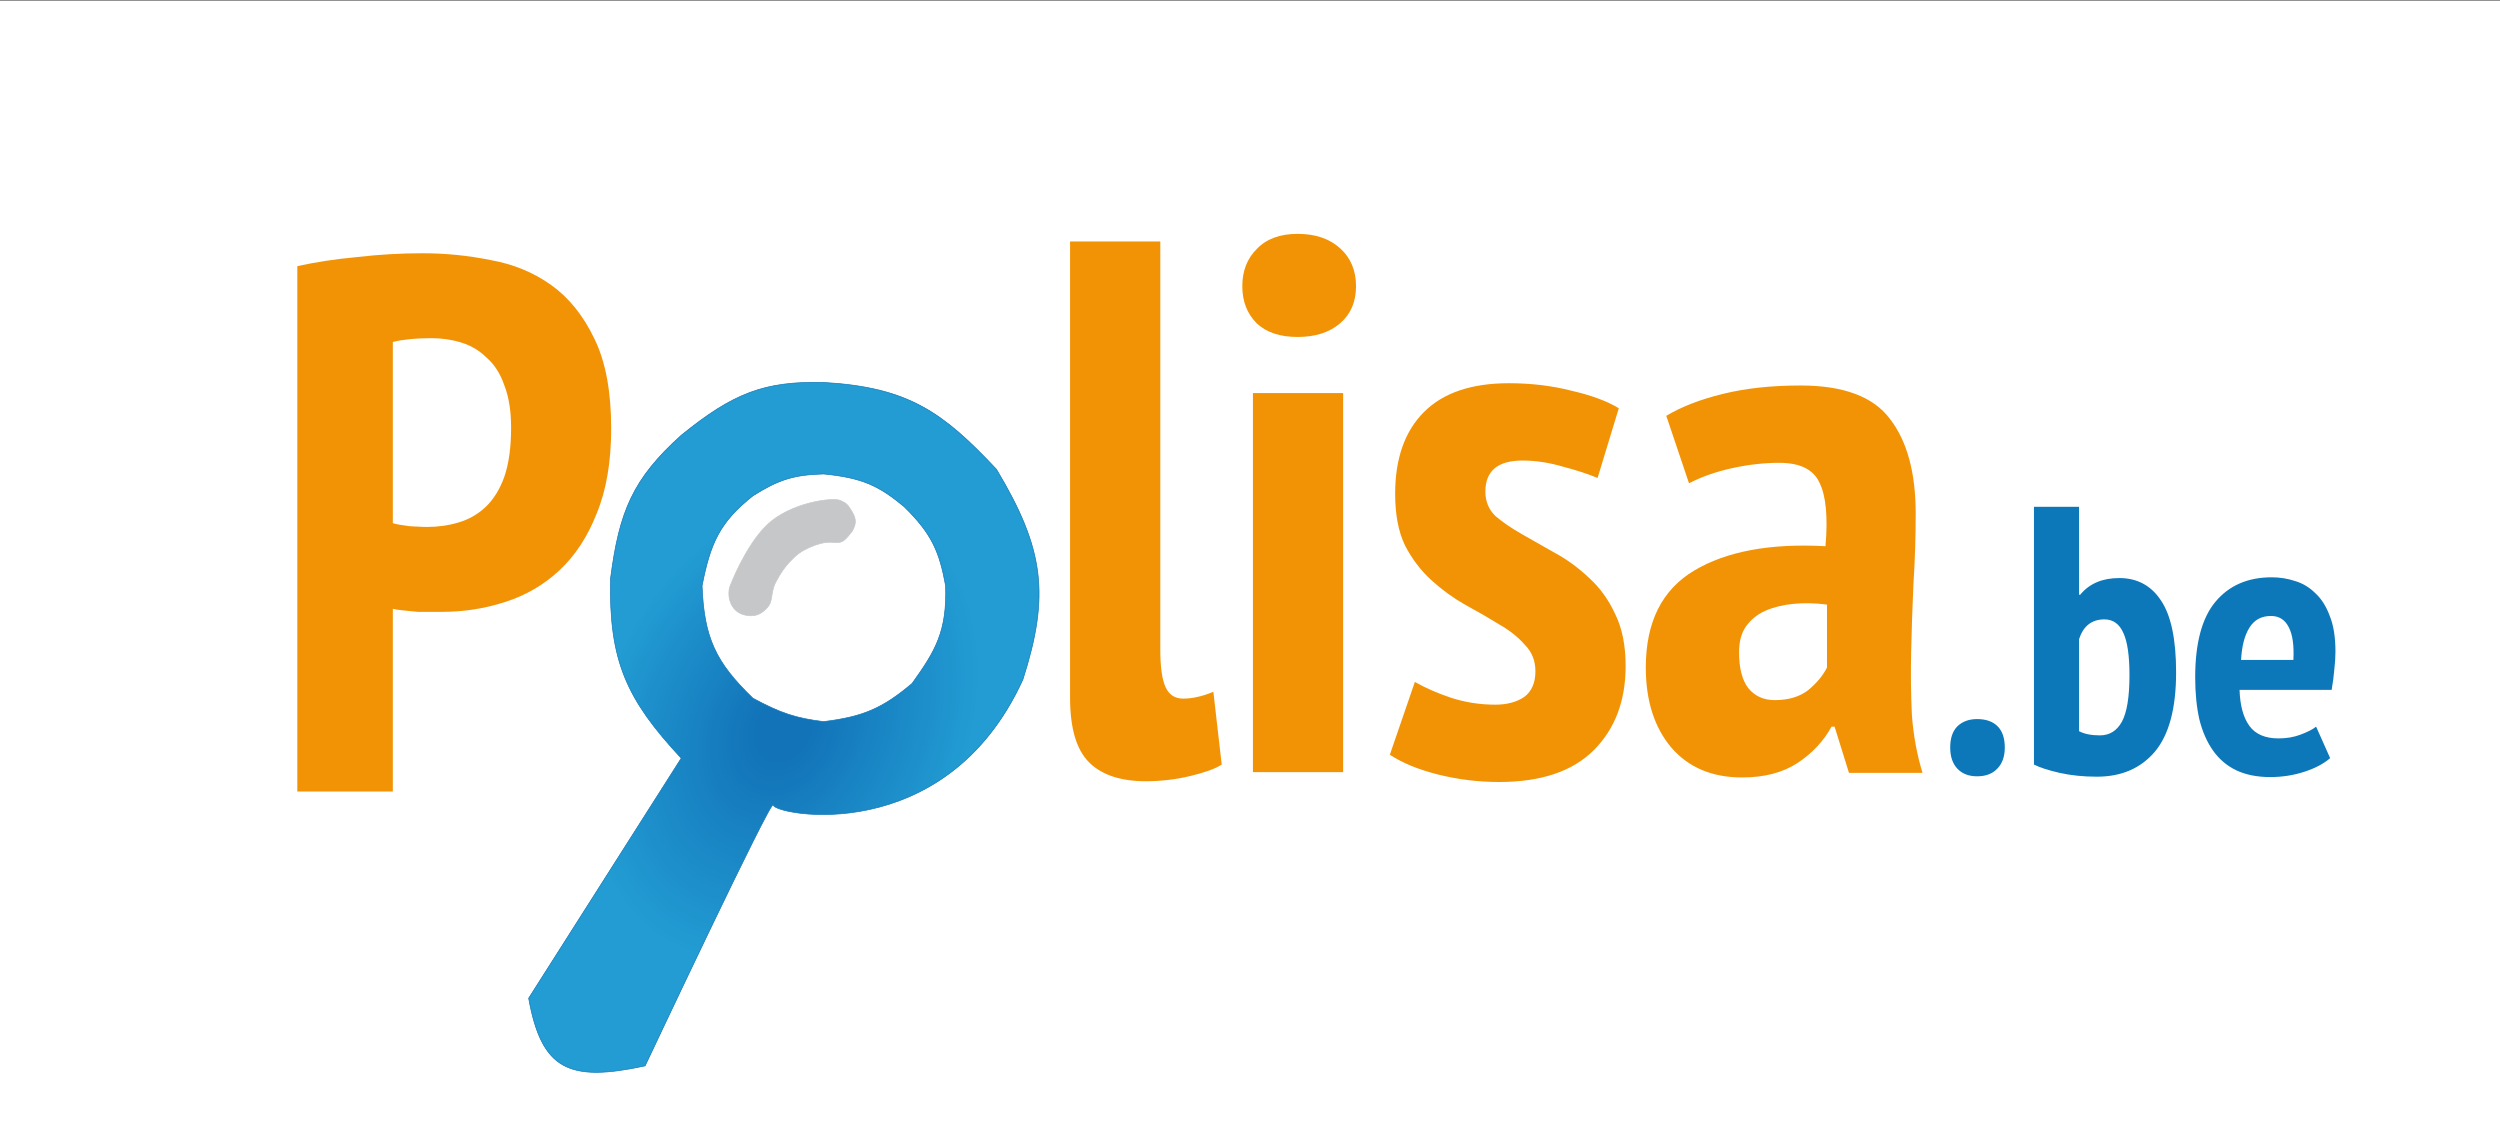
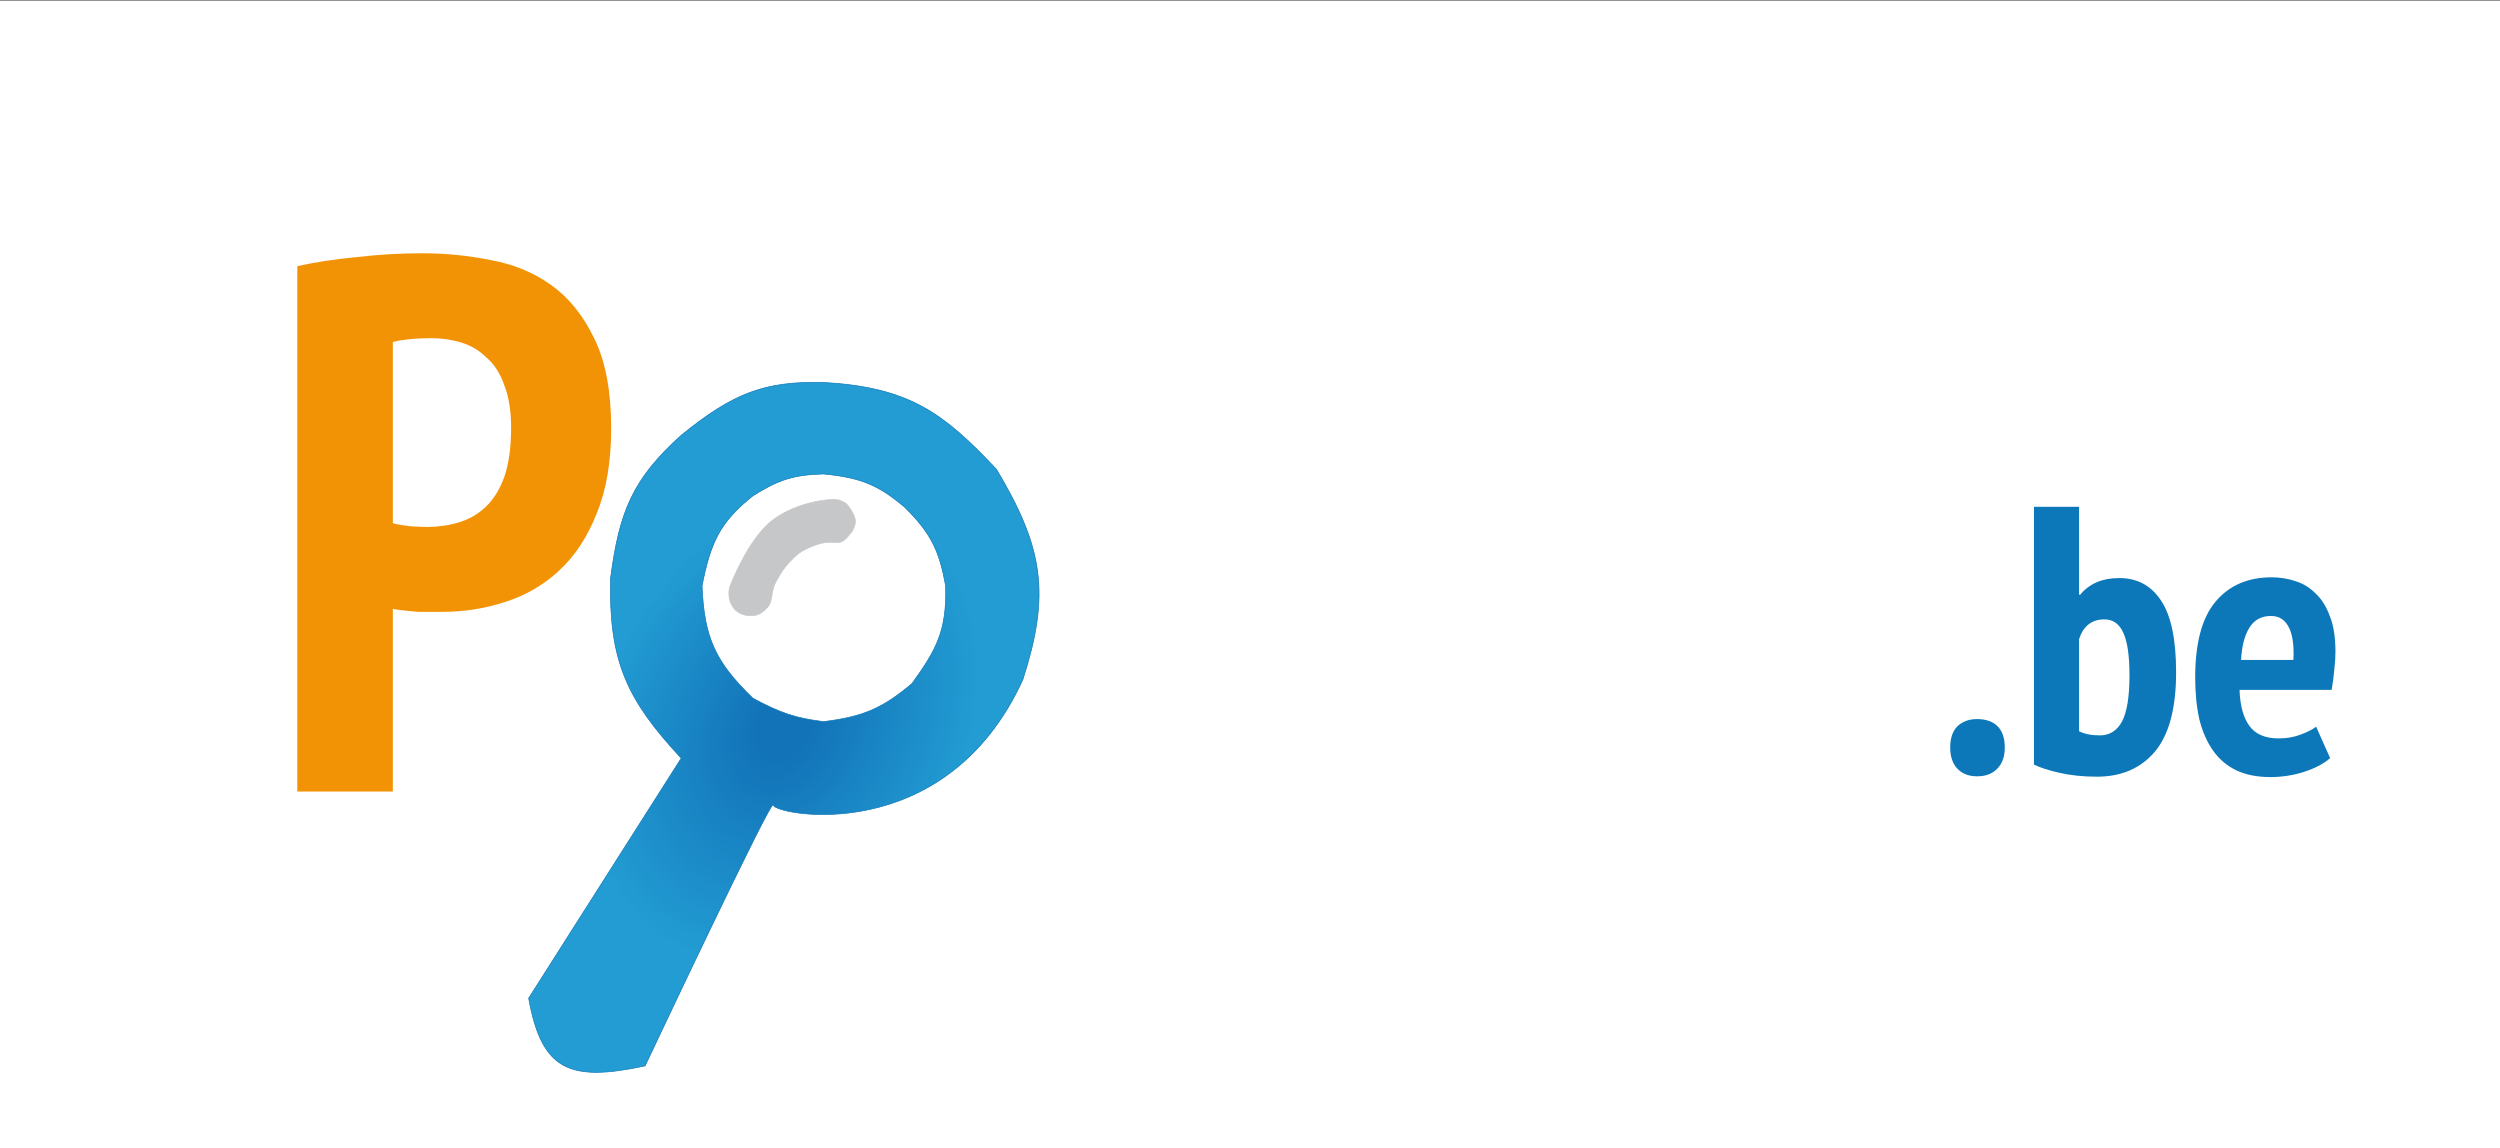
<svg xmlns="http://www.w3.org/2000/svg" width="3713" height="1705" viewBox="0 0 3713 1705" fill="none">
  <rect x="0" y="0" width="3713" height="1705" fill="#333333" stroke="none" />
  <rect y="0.788" width="3713" height="1704.21" fill="white" />
  <path d="M2896.45 1110.19C2896.45 1096.31 2900.02 1085.8 2907.15 1078.66C2914.66 1071.53 2924.41 1067.97 2936.43 1067.97C2949.56 1067.97 2959.7 1071.53 2966.83 1078.66C2973.96 1085.8 2977.52 1096.31 2977.52 1110.19C2977.52 1123.7 2973.77 1134.21 2966.26 1141.72C2959.13 1149.23 2949.19 1152.98 2936.43 1152.98C2924.04 1152.98 2914.28 1149.23 2907.15 1141.72C2900.02 1134.21 2896.45 1123.7 2896.45 1110.19ZM3020.83 752.688H3087.82V883.304H3089.51C3103.02 866.789 3122.35 858.532 3147.5 858.532C3174.15 858.532 3194.79 869.604 3209.43 891.749C3224.45 913.894 3231.95 949.55 3231.95 998.719C3231.95 1052.02 3221.44 1091.24 3200.42 1116.39C3179.41 1141.16 3150.69 1153.54 3114.28 1153.54C3094.39 1153.54 3076 1151.67 3059.11 1147.91C3042.6 1144.16 3029.83 1140.03 3020.83 1135.53V752.688ZM3087.82 1085.98C3095.71 1090.11 3106.03 1092.18 3118.79 1092.18C3133.05 1092.18 3143.94 1085.42 3151.44 1071.91C3158.95 1058.02 3162.7 1034.94 3162.7 1002.66C3162.7 974.135 3159.7 953.304 3153.69 940.167C3147.69 926.655 3138.31 919.899 3125.54 919.899C3106.78 919.899 3094.2 929.658 3087.82 949.175V1085.98ZM3460.73 1125.96C3451.35 1134.21 3438.59 1140.97 3422.45 1146.22C3406.31 1151.48 3389.42 1154.11 3371.78 1154.11C3352.26 1154.11 3335.37 1150.73 3321.11 1143.97C3307.22 1137.22 3295.77 1127.46 3286.77 1114.7C3277.76 1101.94 3271 1086.55 3266.5 1068.53C3262.37 1050.14 3260.3 1029.31 3260.3 1006.04C3260.3 955.368 3270.25 918.022 3290.14 894.001C3310.41 869.604 3338.37 857.406 3374.03 857.406C3386.04 857.406 3397.68 859.283 3408.94 863.036C3420.2 866.414 3430.14 872.419 3438.78 881.052C3447.78 889.309 3454.91 900.569 3460.17 914.832C3465.8 928.719 3468.61 946.36 3468.61 967.754C3468.61 976.011 3468.05 984.832 3466.93 994.215C3466.17 1003.6 3464.86 1013.73 3462.98 1024.62H3326.18C3326.93 1047.89 3331.81 1065.72 3340.81 1078.1C3349.82 1090.49 3364.27 1096.68 3384.16 1096.68C3396.17 1096.68 3407.06 1094.8 3416.82 1091.05C3426.95 1087.3 3434.65 1083.36 3439.9 1079.23L3460.73 1125.96ZM3372.9 914.832C3358.64 914.832 3347.94 920.65 3340.81 932.285C3333.68 943.545 3329.55 959.497 3328.43 980.14H3406.12C3407.25 958.746 3405 942.607 3399.37 931.722C3393.74 920.462 3384.91 914.832 3372.9 914.832Z" fill="#0C78B9" />
-   <path d="M1723.28 964.376C1723.28 990.649 1725.91 1009.42 1731.16 1020.68C1736.42 1031.94 1745.05 1037.57 1757.06 1037.57C1763.81 1037.57 1770.57 1036.82 1777.33 1035.31C1784.83 1033.81 1793.09 1031.19 1802.1 1027.43L1814.48 1135.53C1805.48 1141.53 1790.09 1147.16 1768.32 1152.42C1746.55 1157.67 1724.41 1160.3 1701.89 1160.3C1664.35 1160.3 1636.2 1150.92 1617.43 1132.15C1598.67 1113.38 1589.28 1081.48 1589.28 1036.44V358.588H1723.28V964.376ZM1860.84 583.788H1994.83V1146.79H1860.84V583.788ZM1845.07 425.022C1845.07 402.502 1852.2 384.111 1866.47 369.848C1880.73 354.835 1901 347.328 1927.27 347.328C1953.54 347.328 1974.56 354.459 1990.33 368.722C2006.09 382.985 2013.97 401.751 2013.97 425.022C2013.97 448.293 2006.09 466.684 1990.33 480.196C1974.56 493.708 1953.54 500.464 1927.27 500.464C1901 500.464 1880.73 493.708 1866.47 480.196C1852.2 465.933 1845.07 447.542 1845.07 425.022ZM2280.39 997.03C2280.39 981.266 2275.14 968.129 2264.63 957.62C2254.87 946.36 2242.11 936.226 2226.35 927.218C2210.58 917.459 2193.69 907.701 2175.68 897.942C2158.41 888.183 2141.9 876.173 2126.13 861.91C2110.37 847.647 2097.23 830.382 2086.72 810.114C2076.96 789.846 2072.08 764.323 2072.08 733.546C2072.08 680.999 2086.35 640.463 2114.87 611.938C2143.4 583.413 2185.43 569.15 2240.98 569.15C2274.01 569.15 2305.17 572.903 2334.44 580.41C2363.72 587.166 2386.99 595.799 2404.25 606.308L2372.73 709.9C2358.46 703.895 2341.2 698.265 2320.93 693.01C2300.66 687.005 2280.77 684.002 2261.25 684.002C2224.47 684.002 2206.08 699.391 2206.08 730.168C2206.08 744.431 2210.96 756.441 2220.72 766.2C2231.23 775.208 2244.36 784.216 2260.13 793.224C2275.89 802.232 2292.4 811.615 2309.67 821.374C2327.69 831.133 2344.58 843.519 2360.34 858.532C2376.1 872.795 2388.87 890.435 2398.62 911.454C2409.13 932.473 2414.39 958.371 2414.39 989.148C2414.39 1040.94 2398.62 1082.61 2367.1 1114.13C2335.57 1145.66 2288.65 1161.43 2226.35 1161.43C2195.57 1161.43 2165.17 1157.67 2135.14 1150.17C2105.86 1142.66 2082.22 1132.9 2064.2 1120.89L2101.36 1012.79C2117.12 1021.8 2135.14 1029.68 2155.41 1036.44C2176.43 1043.2 2198.2 1046.57 2220.72 1046.57C2237.98 1046.57 2252.24 1042.82 2263.5 1035.31C2274.76 1027.06 2280.39 1014.3 2280.39 997.03ZM2474.75 617.568C2497.27 604.056 2525.42 593.171 2559.2 584.914C2592.98 576.657 2631.27 572.528 2674.05 572.528C2737.86 572.528 2782.15 589.043 2806.92 622.072C2832.44 655.101 2845.21 702.018 2845.21 762.822C2845.21 798.103 2844.08 833.009 2841.83 867.54C2840.33 901.32 2839.2 934.725 2838.45 967.754C2837.7 1000.03 2838.07 1031.56 2839.58 1062.34C2841.83 1092.36 2847.08 1120.89 2855.34 1147.91H2746.12L2724.72 1079.23H2720.22C2708.21 1101 2691.32 1119.01 2669.55 1133.28C2647.78 1147.54 2620.38 1154.67 2587.35 1154.67C2543.06 1154.67 2508.16 1140.03 2482.63 1110.76C2457.11 1080.73 2444.35 1040.94 2444.35 991.4C2444.35 923.84 2468.37 875.797 2516.41 847.272C2564.46 818.747 2629.39 806.736 2711.21 811.24C2714.97 767.701 2711.96 736.173 2702.2 716.656C2693.2 697.139 2673.3 687.38 2642.53 687.38C2620.01 687.38 2596.74 690.007 2572.71 695.262C2548.69 700.517 2527.3 708.023 2508.53 717.782L2474.75 617.568ZM2635.77 1039.82C2656.04 1039.82 2672.55 1034.94 2685.31 1025.18C2698.08 1014.67 2707.46 1003.41 2713.46 991.4V897.942C2696.2 895.69 2679.68 895.315 2663.92 896.816C2648.16 898.317 2634.27 901.695 2622.26 906.95C2610.25 912.205 2600.49 920.087 2592.98 930.596C2586.23 940.355 2582.85 953.116 2582.85 968.88C2582.85 992.151 2587.35 1009.79 2596.36 1021.8C2606.12 1033.81 2619.26 1039.82 2635.77 1039.82Z" fill="#F29305" />
  <path d="M441.562 395.284C468.586 389.279 498.237 384.775 530.516 381.772C562.795 378.019 595.073 376.142 627.352 376.142C661.883 376.142 695.663 379.52 728.692 386.276C762.472 392.281 792.499 404.667 818.772 423.434C845.045 442.201 866.439 468.849 882.954 503.38C899.469 537.16 907.726 581.449 907.726 636.248C907.726 685.792 900.595 727.829 886.332 762.36C872.82 796.891 854.429 825.041 831.158 846.81C807.887 868.579 780.863 884.343 750.086 894.102C720.059 903.861 688.907 908.74 656.628 908.74C653.625 908.74 648.746 908.74 641.99 908.74C635.234 908.74 628.103 908.74 620.596 908.74C613.089 907.989 605.583 907.239 598.076 906.488C591.32 905.737 586.441 904.987 583.438 904.236V1175.6H441.562V395.284ZM583.438 776.998C587.942 778.499 596.199 780.001 608.21 781.502C620.971 782.253 629.604 782.628 634.108 782.628C650.623 782.628 666.387 780.376 681.4 775.872C696.413 771.368 709.55 763.861 720.81 753.352C732.821 742.092 742.204 727.079 748.96 708.312C755.716 688.795 759.094 664.398 759.094 635.122C759.094 610.35 755.716 589.331 748.96 572.066C742.955 554.801 734.322 541.289 723.062 531.53C712.553 521.021 700.167 513.514 685.904 509.01C671.641 504.506 656.628 502.254 640.864 502.254C617.593 502.254 598.451 504.131 583.438 507.884V776.998Z" fill="#F29305" />
  <path fill-rule="evenodd" clip-rule="evenodd" d="M1011.74 1126.1L785.162 1482.58C804.508 1589.3 845.097 1607.49 958.115 1583.03C958.115 1583.03 1147.7 1180.95 1148.44 1195.59C1149.18 1210.23 1404.25 1261.32 1519.27 1009.04C1559.3 883.942 1551.05 815.628 1480 697.12C1400.25 612.047 1349.08 575.261 1223.21 567.972C1135.36 565.95 1089.14 583.701 1011.74 646.518C939.987 711.126 919.616 759.338 906.758 859.499C904.229 981.876 930.564 1038.84 1011.74 1126.1ZM1342.54 752.253C1305.73 721.764 1280.96 709.569 1223.21 703.917C1179.08 705.151 1156.12 712.369 1118.23 736.393C1068.73 775.617 1055.13 806.794 1042.7 870.073C1045.8 947.44 1062.97 983.693 1118.23 1036.98C1159.68 1059.39 1182.66 1066.73 1223.21 1071.73C1281.63 1064.52 1310.49 1052.28 1354.62 1015.08C1389.44 966.526 1406.52 938.015 1404.47 870.073C1395.17 819.488 1384.16 792.908 1342.54 752.253Z" fill="url(#paint0_angular)" stroke="#0D76B7" />
  <path d="M1247.79 743.175C1236.82 738.474 1174.08 746.004 1138.93 779.789C1106.85 810.897 1083.94 870.23 1083.21 873.673C1082.48 877.115 1081.89 885.104 1083.88 891.821C1087.71 904.746 1096.81 912.401 1110.17 914.183C1121.12 915.642 1129.1 912.856 1136.96 905.091C1141.28 900.821 1143.35 898.702 1145.07 891.821C1146.79 884.941 1147.1 873.35 1152.93 863.316C1159.96 850.26 1164.2 844.061 1172.35 835.057C1182.84 823.855 1189.15 818.961 1201.62 813.318C1213.21 808.067 1223.56 805.323 1233.04 805.323C1242.52 805.323 1241.97 806.735 1247.79 805.323C1253.6 803.911 1257.58 799.454 1265.97 788.613C1271.81 777.674 1271.92 771.54 1265.97 760.6C1259.28 750.253 1258.75 747.876 1247.79 743.175Z" fill="#C6C7C9" stroke="#C6C7C9" />
  <defs>
    <radialGradient id="paint0_angular" cx="0" cy="0" r="1" gradientUnits="userSpaceOnUse" gradientTransform="translate(1164.19 1080.24) rotate(116.625) scale(640.894 474.053)">
      <stop offset="0.078" stop-color="#1273B8" />
      <stop offset="0.568" stop-color="#229CD3" />
    </radialGradient>
  </defs>
</svg>